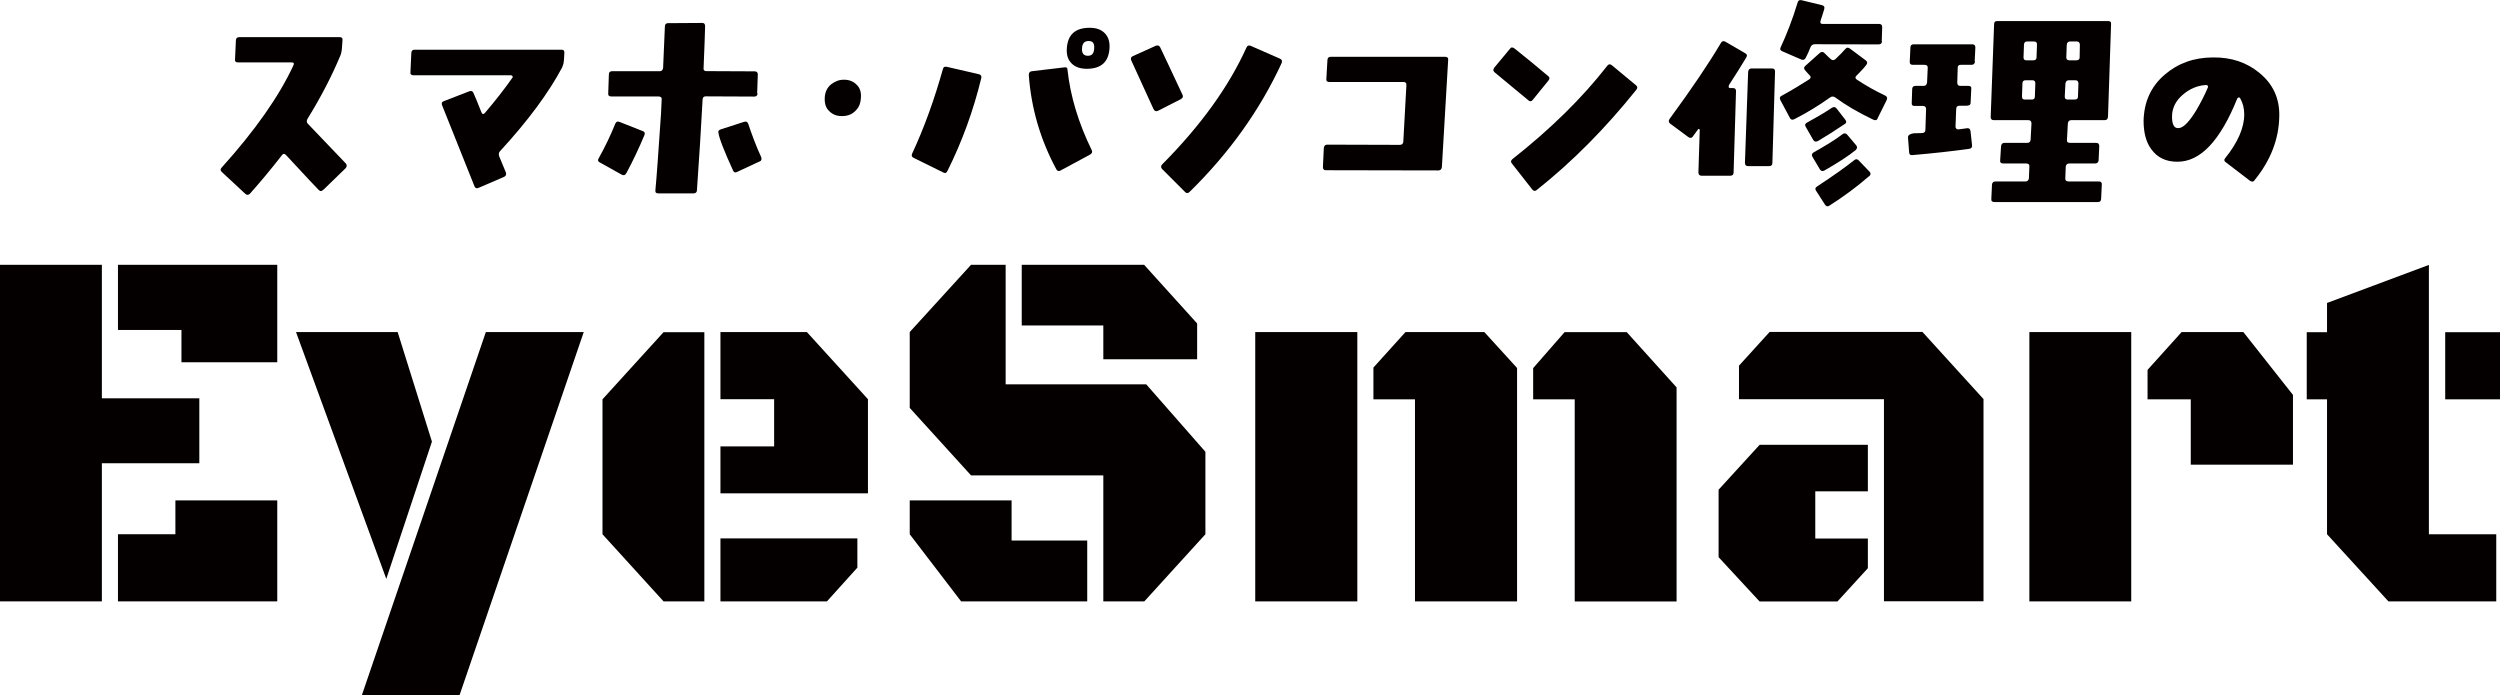
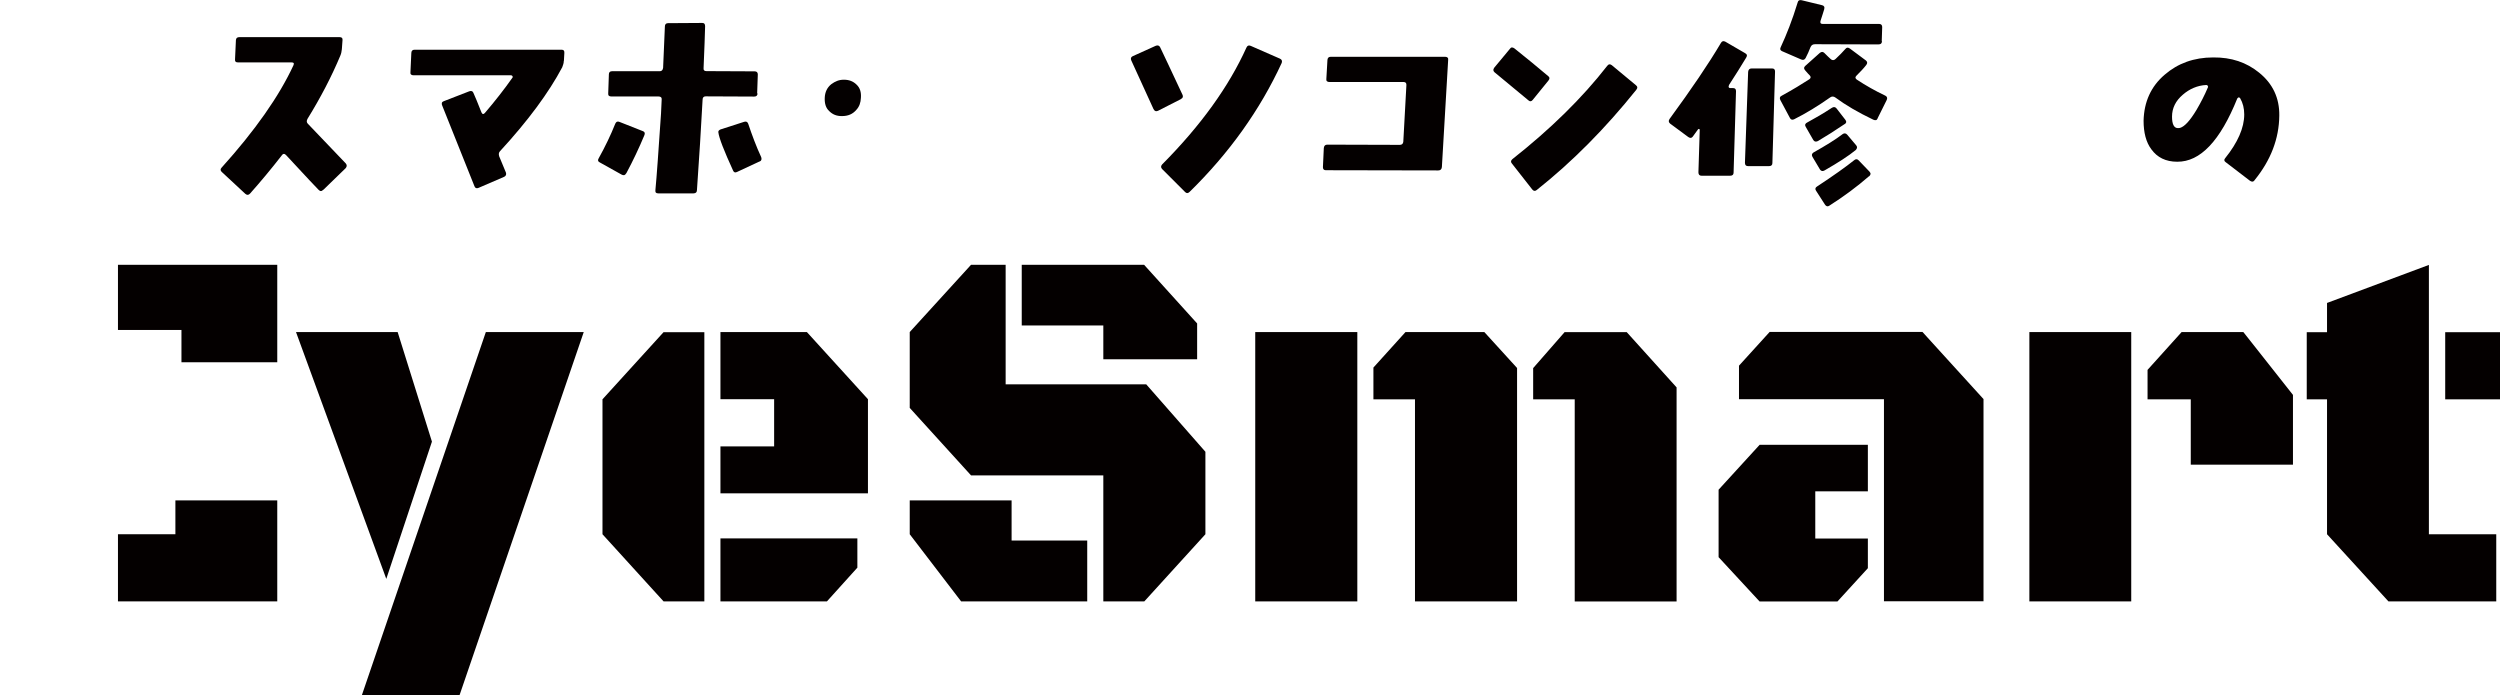
<svg xmlns="http://www.w3.org/2000/svg" id="_レイヤー_2" data-name="レイヤー 2" viewBox="0 0 226.77 63.07">
  <defs>
    <style>
      .cls-1 {
        fill: #040000;
      }
    </style>
  </defs>
  <g id="_レイヤー_1-2" data-name="レイヤー 1">
    <g>
      <g>
-         <polygon class="cls-1" points="9.24 42.02 9.24 54.55 0 54.55 0 24.02 9.24 24.02 9.24 36.13 18.08 36.13 18.08 42.02 9.24 42.02" />
        <polygon class="cls-1" points="10.7 29.93 10.7 24.02 25.15 24.02 25.15 32.86 16.46 32.86 16.46 29.93 10.7 29.93" />
        <polygon class="cls-1" points="10.7 54.55 10.7 48.46 15.91 48.46 15.91 45.39 25.15 45.39 25.15 54.55 10.7 54.55" />
        <path class="cls-1" d="M41.69,63.07h-8.87l11.25-32.95h8.88l-11.27,32.95ZM26.85,30.12h9.22l3.11,9.94-4.14,12.45-8.19-22.39Z" />
        <path class="cls-1" d="M63.89,54.55h-3.7l-5.54-6.09v-12.24l5.54-6.09h3.7v24.43ZM65.35,44.75v-4.26h4.87v-4.28h-4.87v-6.09h7.84l5.54,6.09v8.54h-13.38ZM65.35,54.55v-5.71h12.42v2.65l-2.76,3.06h-9.66Z" />
        <path class="cls-1" d="M100.08,54.55v-11.43h-12l-5.56-6.12v-6.88l5.56-6.1h3.14v10.84h12.75l5.37,6.12v7.48l-5.54,6.09h-3.72ZM92.68,29.52v-5.5h11.1l4.81,5.32v3.25h-8.51v-3.07h-7.4ZM82.52,45.39h9.24v3.64h6.86v5.52h-11.44l-4.66-6.09v-3.07Z" />
        <path class="cls-1" d="M113.86,54.55v-24.43h9.26v24.43h-9.26ZM128.34,36.22h-3.76v-2.88l2.91-3.22h7.15l2.97,3.26v21.17h-9.26v-18.34ZM142.84,36.22h-3.77v-2.83l2.85-3.26h5.64l4.52,5.01v19.42h-9.24v-18.34Z" />
        <path class="cls-1" d="M170.89,54.55v-18.34h-13.15v-3.04l2.78-3.06h13.86l5.54,6.09v18.34h-9.03ZM169.43,40.34v4.23h-4.77v4.28h4.77v2.69l-2.76,3.02h-7.06l-3.72-4.02v-6.12l3.72-4.07h9.83Z" />
        <path class="cls-1" d="M198.73,36.22h-3.93v-2.67l3.09-3.43h5.6l4.5,5.7v6.33h-9.27v-5.94ZM184.08,54.55v-24.43h9.24v24.43h-9.24Z" />
        <path class="cls-1" d="M220.33,48.46h6.1v6.09h-9.78l-5.57-6.09v-12.24h-1.84v-6.09h1.84v-2.65l9.24-3.45v24.44ZM221.8,36.22v-6.09h4.97v6.09h-4.97Z" />
      </g>
      <g>
        <g>
          <path class="cls-1" d="M29.32,17.21c-.14.16-.28.16-.43,0-.08-.06-1.06-1.12-2.93-3.13-.14-.16-.29-.16-.39,0-.96,1.24-1.93,2.4-2.89,3.48-.14.14-.26.16-.43.02l-2.12-1.97c-.14-.12-.16-.26-.04-.39,3.05-3.38,5.23-6.49,6.53-9.3.08-.18.02-.26-.18-.26h-4.86c-.2,0-.28-.08-.26-.28l.08-1.75c.02-.18.12-.26.31-.26h9.1c.18,0,.28.08.26.26l-.06.83c-.02.2-.06.41-.14.59-.79,1.89-1.79,3.81-2.97,5.72-.1.18-.1.33.02.45.02.02,1.16,1.22,3.44,3.6.12.14.12.28,0,.43l-2.03,1.97Z" />
-           <path class="cls-1" d="M51.14,5.53c0,.18-.06.37-.14.57-1.22,2.3-3.09,4.84-5.64,7.61-.12.12-.14.28-.08.47l.61,1.47c.06.18,0,.31-.16.39l-2.32,1c-.18.08-.31.02-.37-.14l-2.93-7.33c-.08-.18-.04-.33.14-.39l2.32-.9c.18-.06.31-.02.37.14.14.31.39.9.73,1.77.08.18.18.2.31.06.94-1.1,1.77-2.16,2.5-3.2.04-.04.04-.1,0-.14-.02-.06-.08-.08-.14-.08h-8.83c-.2,0-.31-.1-.28-.28l.08-1.73c0-.2.1-.31.29-.31h13.35c.18,0,.26.1.24.31l-.04.71Z" />
+           <path class="cls-1" d="M51.14,5.53c0,.18-.06.37-.14.57-1.22,2.3-3.09,4.84-5.64,7.61-.12.12-.14.28-.08.47l.61,1.47c.06.18,0,.31-.16.39l-2.32,1c-.18.08-.31.02-.37-.14l-2.93-7.33c-.08-.18-.04-.33.14-.39l2.32-.9c.18-.06.31-.02.37.14.14.31.39.9.73,1.77.08.18.18.2.31.06.94-1.1,1.77-2.16,2.5-3.2.04-.04.04-.1,0-.14-.02-.06-.08-.08-.14-.08h-8.83c-.2,0-.31-.1-.28-.28l.08-1.73c0-.2.1-.31.29-.31h13.35c.18,0,.26.1.24.31l-.04.71" />
          <path class="cls-1" d="M56.8,15.72c-.1.18-.22.22-.41.12l-1.97-1.1c-.18-.08-.22-.2-.12-.37.59-1.06,1.1-2.12,1.51-3.15.08-.18.2-.24.39-.16l2.1.83c.18.06.22.18.16.35-.49,1.18-1.04,2.34-1.65,3.48ZM68.72,8.48c-.02.2-.12.28-.31.28l-4.4-.02c-.18,0-.28.1-.28.31l-.08,1.38c-.06,1.2-.2,3.46-.43,6.8,0,.2-.1.31-.31.31h-3.2c-.2,0-.28-.08-.26-.29.12-1.24.28-3.56.51-6.94l.06-1.28c.02-.18-.08-.28-.29-.28h-4.27c-.2,0-.31-.08-.29-.28l.06-1.73c0-.18.1-.28.28-.28h4.33c.18,0,.28-.1.31-.31l.16-3.74c0-.2.1-.31.28-.31l3.11-.02c.08,0,.16.02.2.08.04.04.06.12.06.22-.02.73-.06,2.01-.14,3.81-.02.18.08.26.26.26l4.38.02c.18,0,.28.1.28.28l-.06,1.73ZM68.91,14.64l-2.06.96c-.16.08-.28.04-.35-.12-.83-1.81-1.28-2.97-1.34-3.48-.02-.12.06-.2.2-.26l2.14-.69c.18-.06.31,0,.37.18.35,1.04.73,2.06,1.18,3.03.06.18.02.33-.14.39Z" />
        </g>
        <path class="cls-1" d="M77.68,9.96c-.33.39-.75.57-1.32.57-.47,0-.83-.14-1.14-.45-.31-.28-.43-.69-.41-1.2.02-.53.22-.94.59-1.24.35-.26.71-.41,1.14-.41.47,0,.85.14,1.16.45.31.29.43.69.39,1.2-.02.43-.14.79-.41,1.08Z" />
-         <path class="cls-1" d="M85.94,15.5c-.08.2-.22.24-.39.14l-2.67-1.32c-.18-.08-.22-.2-.14-.39,1.12-2.4,2.03-4.97,2.79-7.67.04-.18.16-.24.35-.2l2.91.67c.18.04.26.16.22.35-.71,2.93-1.73,5.74-3.07,8.43ZM98.9,14.01l-2.69,1.45c-.16.1-.31.06-.39-.1-1.44-2.67-2.28-5.52-2.5-8.55,0-.2.08-.33.28-.35l2.95-.35c.18-.04.28.04.28.22.26,2.38.98,4.8,2.2,7.29.08.16.02.31-.14.39ZM98.58,6.24c-.59,0-1.06-.16-1.38-.49-.33-.33-.47-.77-.43-1.36.08-1.26.77-1.87,2.08-1.87.59,0,1.04.16,1.36.49.33.33.47.79.43,1.38-.08,1.24-.77,1.85-2.06,1.85ZM98.76,3.72c-.39,0-.59.2-.61.65-.04.45.14.69.53.69.37,0,.55-.22.57-.65.04-.47-.12-.69-.49-.69Z" />
        <path class="cls-1" d="M107.12,8.99l-2.08,1.06c-.18.08-.31.04-.41-.16l-2.01-4.4c-.08-.18-.04-.31.12-.39l2.08-.94c.18-.08.33-.04.41.12.33.67,1,2.12,2.03,4.31.08.16.04.31-.14.39ZM107.9,17.41c-.14.14-.28.14-.41,0l-2.08-2.08c-.12-.14-.12-.26,0-.41,3.52-3.54,6.06-7.08,7.65-10.6.08-.18.2-.24.39-.16l2.65,1.16c.18.08.22.22.16.39-1.97,4.27-4.76,8.18-8.36,11.7Z" />
        <path class="cls-1" d="M130.79,15.15c-.02.2-.12.31-.33.31l-10.2-.02c-.18,0-.26-.1-.26-.28l.08-1.73c.02-.2.12-.31.31-.31l6.59.02c.18,0,.29-.1.31-.28l.28-5.11c.02-.2-.06-.31-.24-.31h-6.74c-.2,0-.31-.1-.28-.28l.1-1.73c.02-.18.1-.28.31-.28h10.36c.2,0,.31.1.28.28l-.57,9.73Z" />
        <path class="cls-1" d="M139.04,9.05c-.12.16-.26.18-.39.06l-3.09-2.56c-.12-.12-.14-.24-.02-.41l1.42-1.71c.1-.16.24-.16.41-.04,1.1.88,2.14,1.73,3.07,2.52.14.1.14.24.02.39l-1.42,1.75ZM139.4,17.23c-.14.12-.28.12-.41-.04l-1.85-2.36c-.12-.14-.1-.26.04-.39,3.46-2.73,6.33-5.54,8.61-8.47.12-.16.24-.18.41-.06l2.18,1.81c.16.12.18.26.04.43-2.79,3.48-5.78,6.51-9.02,9.08Z" />
        <path class="cls-1" d="M156.83,7.75c-.04.06-.04.12-.02.16.02.06.08.08.14.08h.26c.18,0,.26.1.26.28l-.22,7.39c0,.18-.1.28-.31.28h-2.6c-.18,0-.28-.1-.28-.31l.12-3.85s0-.06-.06-.08c-.04-.02-.06,0-.1.04l-.47.65c-.1.14-.24.16-.41.04l-1.65-1.22c-.14-.12-.16-.26-.04-.43,1.97-2.69,3.52-4.97,4.66-6.9.1-.16.22-.18.39-.1l1.79,1.04c.18.1.22.22.1.41-.45.75-.98,1.59-1.57,2.5ZM160.77,14.79c0,.18-.1.28-.31.28h-1.89c-.2,0-.29-.1-.29-.31l.29-8.24c.02-.2.12-.31.31-.31h1.87c.18,0,.26.1.26.28l-.24,8.28ZM170.32,10.74c-.08.18-.2.2-.39.12-1.4-.67-2.54-1.34-3.44-2.01-.16-.12-.33-.12-.47-.02-1.12.79-2.22,1.46-3.28,1.99-.16.08-.31.04-.39-.14l-.85-1.59c-.1-.18-.06-.33.12-.41,1.04-.57,1.87-1.08,2.5-1.49.14-.1.16-.22.04-.35-.08-.08-.22-.22-.41-.45-.14-.16-.14-.28,0-.41l1.32-1.18c.16-.12.28-.12.41,0,.22.22.41.41.57.55.14.14.31.14.45,0,.35-.33.65-.63.9-.92.12-.14.24-.14.41-.02l1.45,1.08c.14.12.14.26.02.41-.24.31-.53.61-.88.96-.14.14-.12.26.04.37.81.53,1.67,1.02,2.58,1.45.16.08.2.22.12.39l-.83,1.67ZM170.71,3.72c0,.2-.1.31-.33.31l-5.74-.02c-.2,0-.33.08-.41.26-.14.35-.28.69-.45,1-.1.16-.22.2-.41.12l-1.73-.75c-.16-.08-.2-.18-.12-.35.53-1.14,1.06-2.48,1.55-4.09.04-.16.16-.22.35-.18l1.85.45c.18.04.26.16.2.37-.06.22-.18.57-.33,1.04-.06.18,0,.29.18.29h5.13c.18,0,.28.1.28.28l-.04,1.28ZM167.33,11.25c-.9.61-1.71,1.12-2.44,1.55-.18.08-.31.06-.41-.1l-.69-1.2c-.1-.16-.04-.31.14-.39.71-.39,1.45-.81,2.22-1.32.18-.12.33-.1.45.06l.79,1.02c.12.16.1.28-.06.39ZM168.33,13.61c-.65.53-1.59,1.14-2.83,1.85-.18.1-.31.06-.41-.08l-.69-1.16c-.08-.16-.06-.28.1-.39,1.12-.63,2.01-1.18,2.65-1.67.14-.1.29-.08.41.06l.81.96c.12.14.1.28-.04.43ZM169.53,15.99c-1.08.94-2.28,1.83-3.6,2.67-.14.1-.29.06-.39-.1l-.81-1.26c-.1-.14-.08-.29.1-.39,1.49-.98,2.6-1.77,3.36-2.38.14-.12.28-.12.41.02l.98,1.02c.14.16.12.28-.04.43Z" />
-         <path class="cls-1" d="M179.15,5.57c-.02.2-.12.31-.31.31h-.98c-.18,0-.28.08-.28.26l-.04,1.34c0,.2.08.31.26.31h.75c.18,0,.29.08.26.26l-.06,1.28c0,.18-.14.26-.39.26h-.63c-.18,0-.29.1-.29.31l-.06,1.59c0,.08.02.14.08.18.06.06.14.08.22.06.14-.02.39-.04.75-.1.18-.02.28.06.31.26l.14,1.28c.02.18-.06.31-.26.33-1.57.22-3.3.41-5.17.57-.18.02-.28-.08-.28-.29l-.1-1.3c-.02-.2.16-.33.51-.39l.79-.02c.2-.02.28-.12.28-.33l.06-1.85c0-.18-.1-.28-.29-.28h-.75c-.2,0-.28-.08-.26-.28l.04-1.28c.02-.18.12-.26.31-.26h.73c.18,0,.28-.1.31-.31l.06-1.34c0-.18-.08-.26-.31-.26h-1.06c-.18,0-.28-.1-.26-.31l.06-1.26c0-.18.1-.29.28-.29h5.33c.2,0,.28.1.28.29l-.06,1.26ZM191.2,10.62c0,.18-.1.28-.31.28h-3.01c-.2,0-.28.1-.31.31l-.08,1.49c-.02.18.08.26.29.26h2.36c.2,0,.28.1.28.31l-.06,1.28c-.02.18-.12.28-.33.28h-2.34c-.18,0-.28.1-.31.28l-.04,1.06c-.02.18.08.29.28.29h2.77c.18,0,.28.1.26.28l-.06,1.28c0,.2-.1.31-.28.31h-9.4c-.2,0-.31-.1-.28-.31l.06-1.28c.02-.18.12-.28.31-.28h2.73c.18,0,.28-.1.31-.29l.04-1.06c.02-.18-.08-.28-.29-.28h-2.08c-.2,0-.31-.1-.28-.28l.08-1.28c.02-.2.12-.31.31-.31h2.06c.18,0,.28-.08.31-.26l.08-1.49c0-.2-.08-.31-.29-.31h-3.13c-.18,0-.28-.1-.28-.28l.31-8.43c0-.2.1-.28.28-.28h10.07c.18,0,.28.08.26.28l-.28,8.43ZM184.36,7.28h-.63c-.18,0-.28.1-.28.31l-.04,1.16c0,.2.08.28.26.28h.63c.18,0,.28-.08.28-.28l.04-1.16c.02-.2-.08-.31-.26-.31ZM184.49,3.76h-.61c-.18,0-.29.1-.29.31l-.04,1.14c0,.18.08.26.26.26h.63c.18,0,.29-.08.29-.26l.04-1.14c.02-.2-.08-.31-.28-.31ZM188.25,7.28h-.59c-.18,0-.28.1-.31.31l-.06,1.16c0,.2.08.28.28.28h.61c.2,0,.31-.08.31-.28l.04-1.16c0-.2-.08-.31-.28-.31ZM188.37,3.76h-.59c-.18,0-.29.1-.31.31l-.04,1.14c0,.18.1.26.29.26h.61c.2,0,.31-.08.31-.26l.02-1.14c0-.2-.1-.31-.28-.31Z" />
        <path class="cls-1" d="M204.51,16.35c-.12.16-.26.16-.43.04l-2.18-1.67c-.16-.1-.18-.24-.06-.37,1.14-1.42,1.73-2.75,1.73-3.97,0-.55-.12-1.04-.37-1.47-.02-.04-.08-.08-.14-.08-.04.02-.08.06-.12.1-1.55,3.85-3.36,5.76-5.45,5.74-1.04,0-1.81-.39-2.34-1.12-.49-.65-.71-1.53-.71-2.6.04-1.71.67-3.11,1.91-4.17,1.2-1.04,2.67-1.57,4.4-1.57,1.65-.02,3.03.45,4.17,1.38,1.24,1,1.85,2.3,1.83,3.89-.02,2.1-.77,4.05-2.24,5.86ZM200.26,7.79c-.02-.06-.08-.08-.14-.08-.79.04-1.51.35-2.12.88-.65.55-.98,1.22-.98,1.99,0,.69.18,1.04.53,1.04.04,0,.12,0,.2-.02.41-.12.9-.65,1.49-1.63.39-.67.73-1.32,1.02-2.01.04-.06.04-.12,0-.16Z" />
      </g>
    </g>
  </g>
</svg>